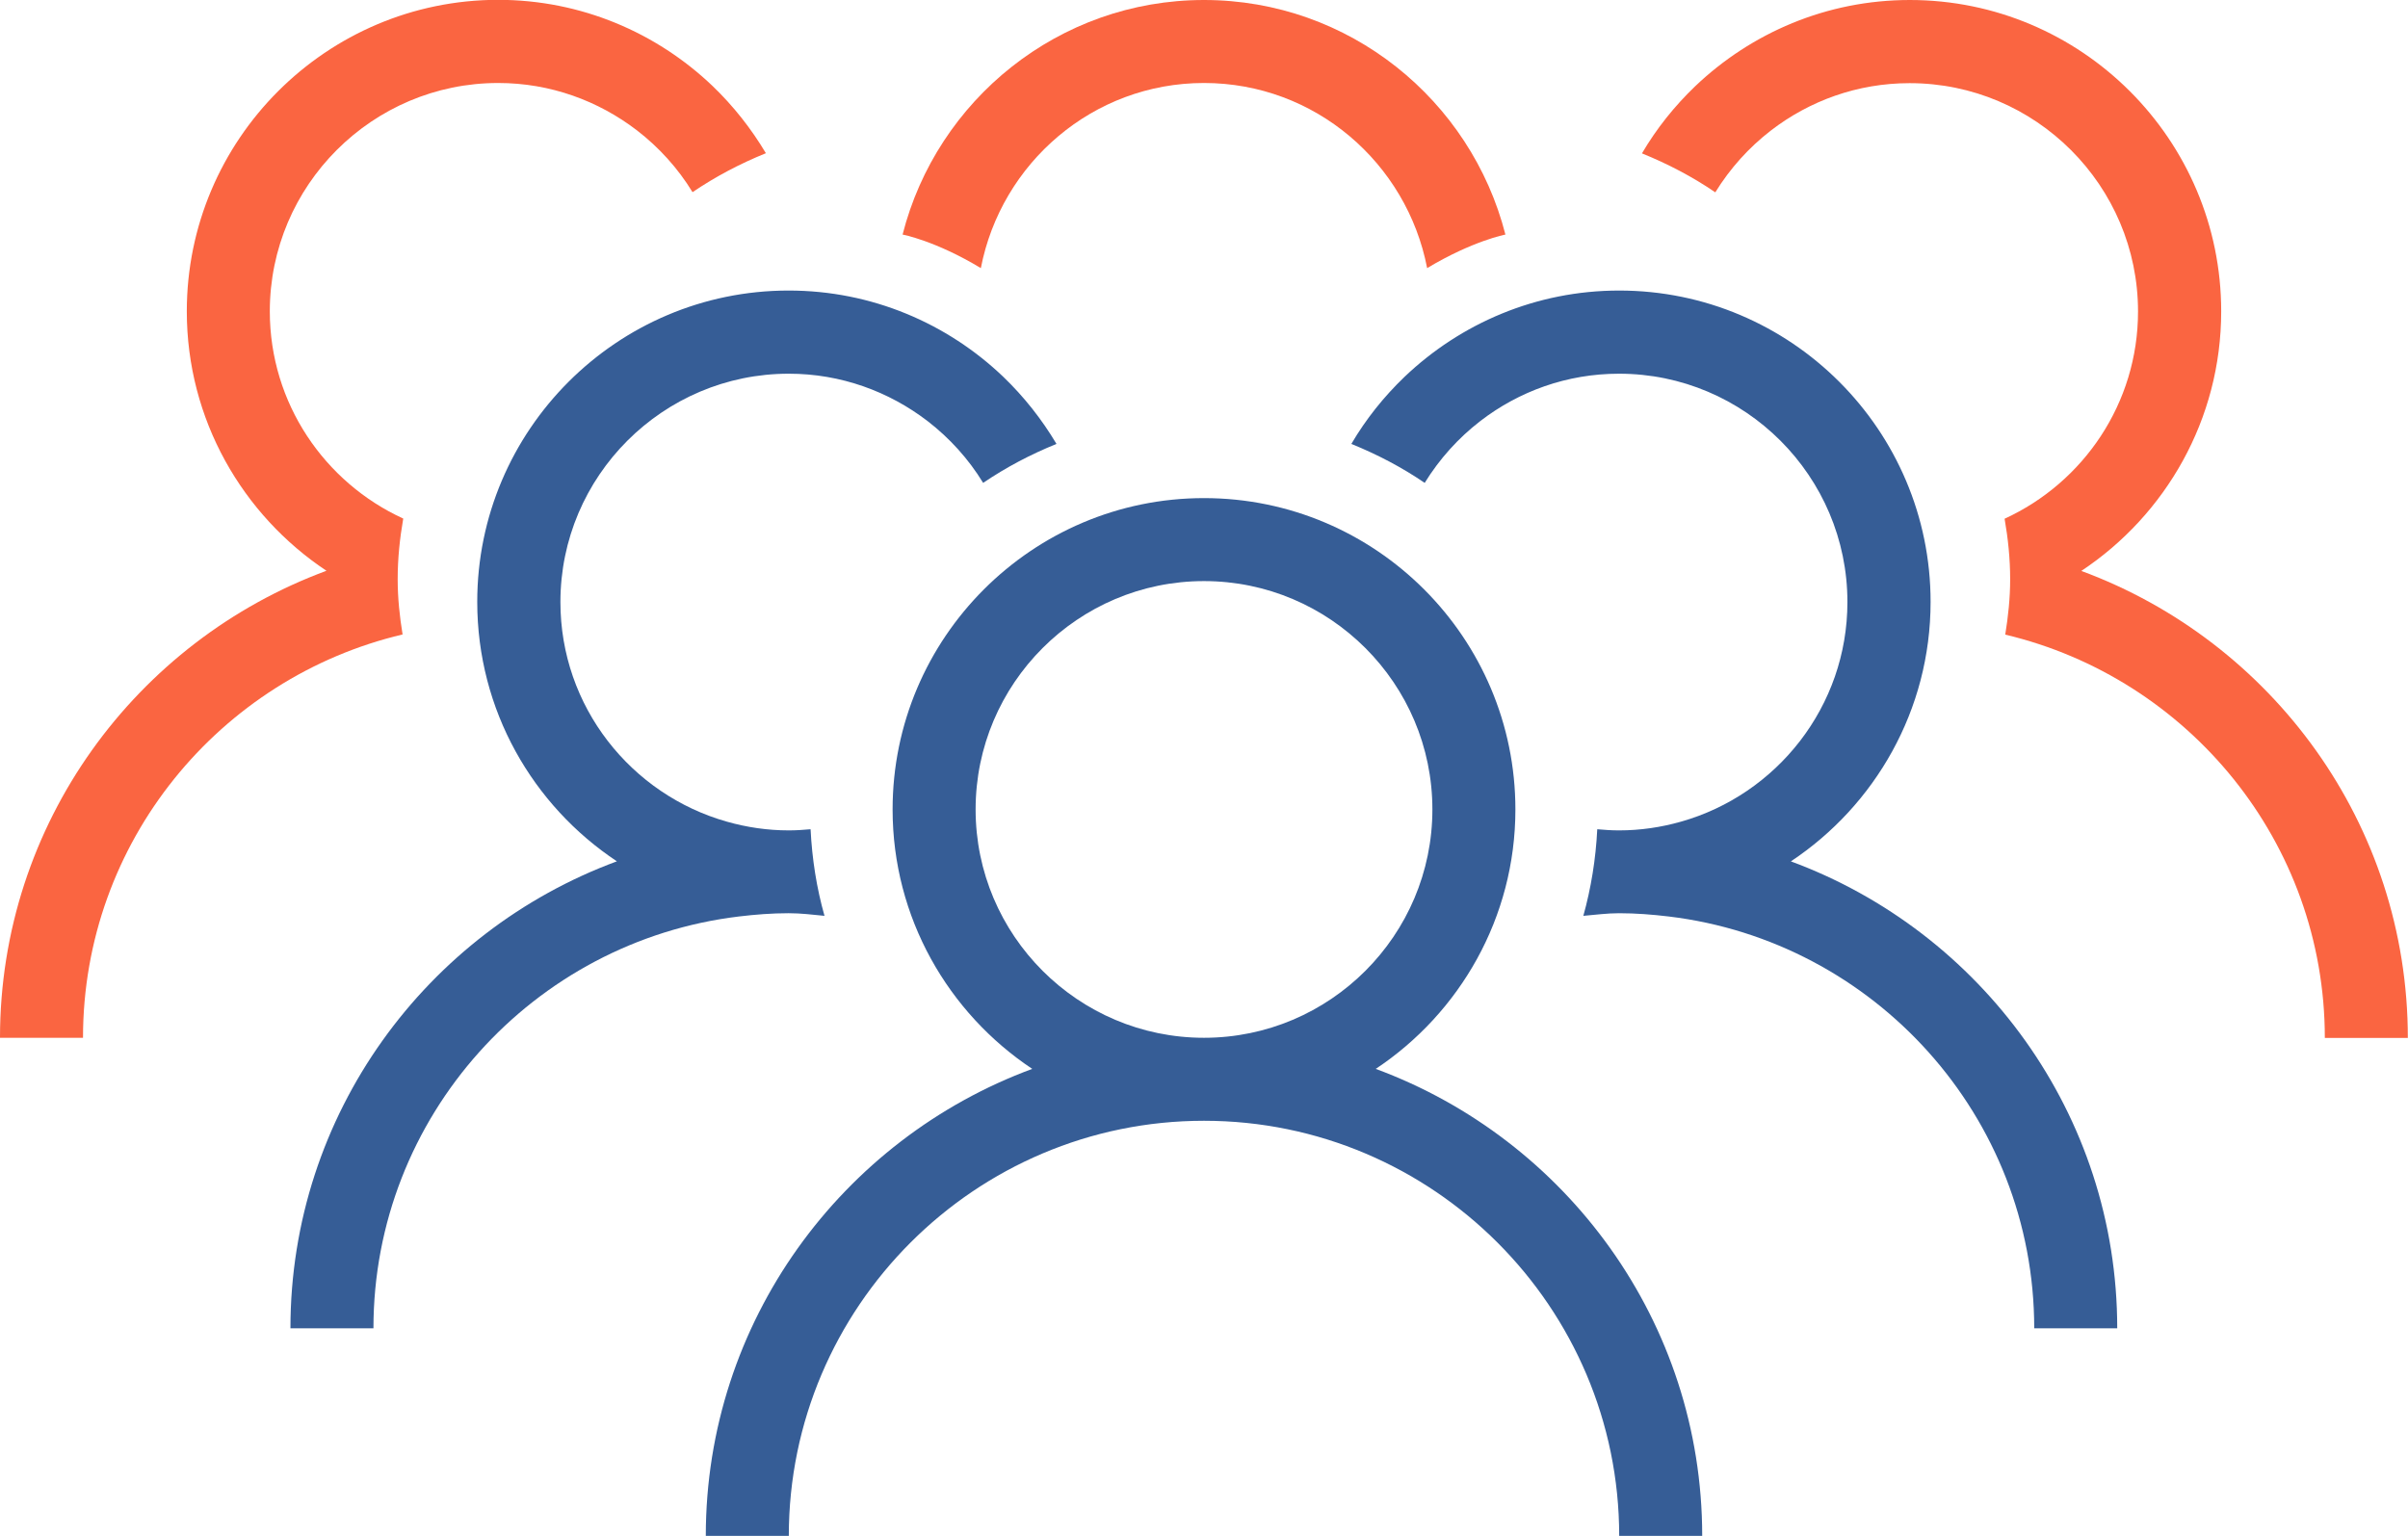
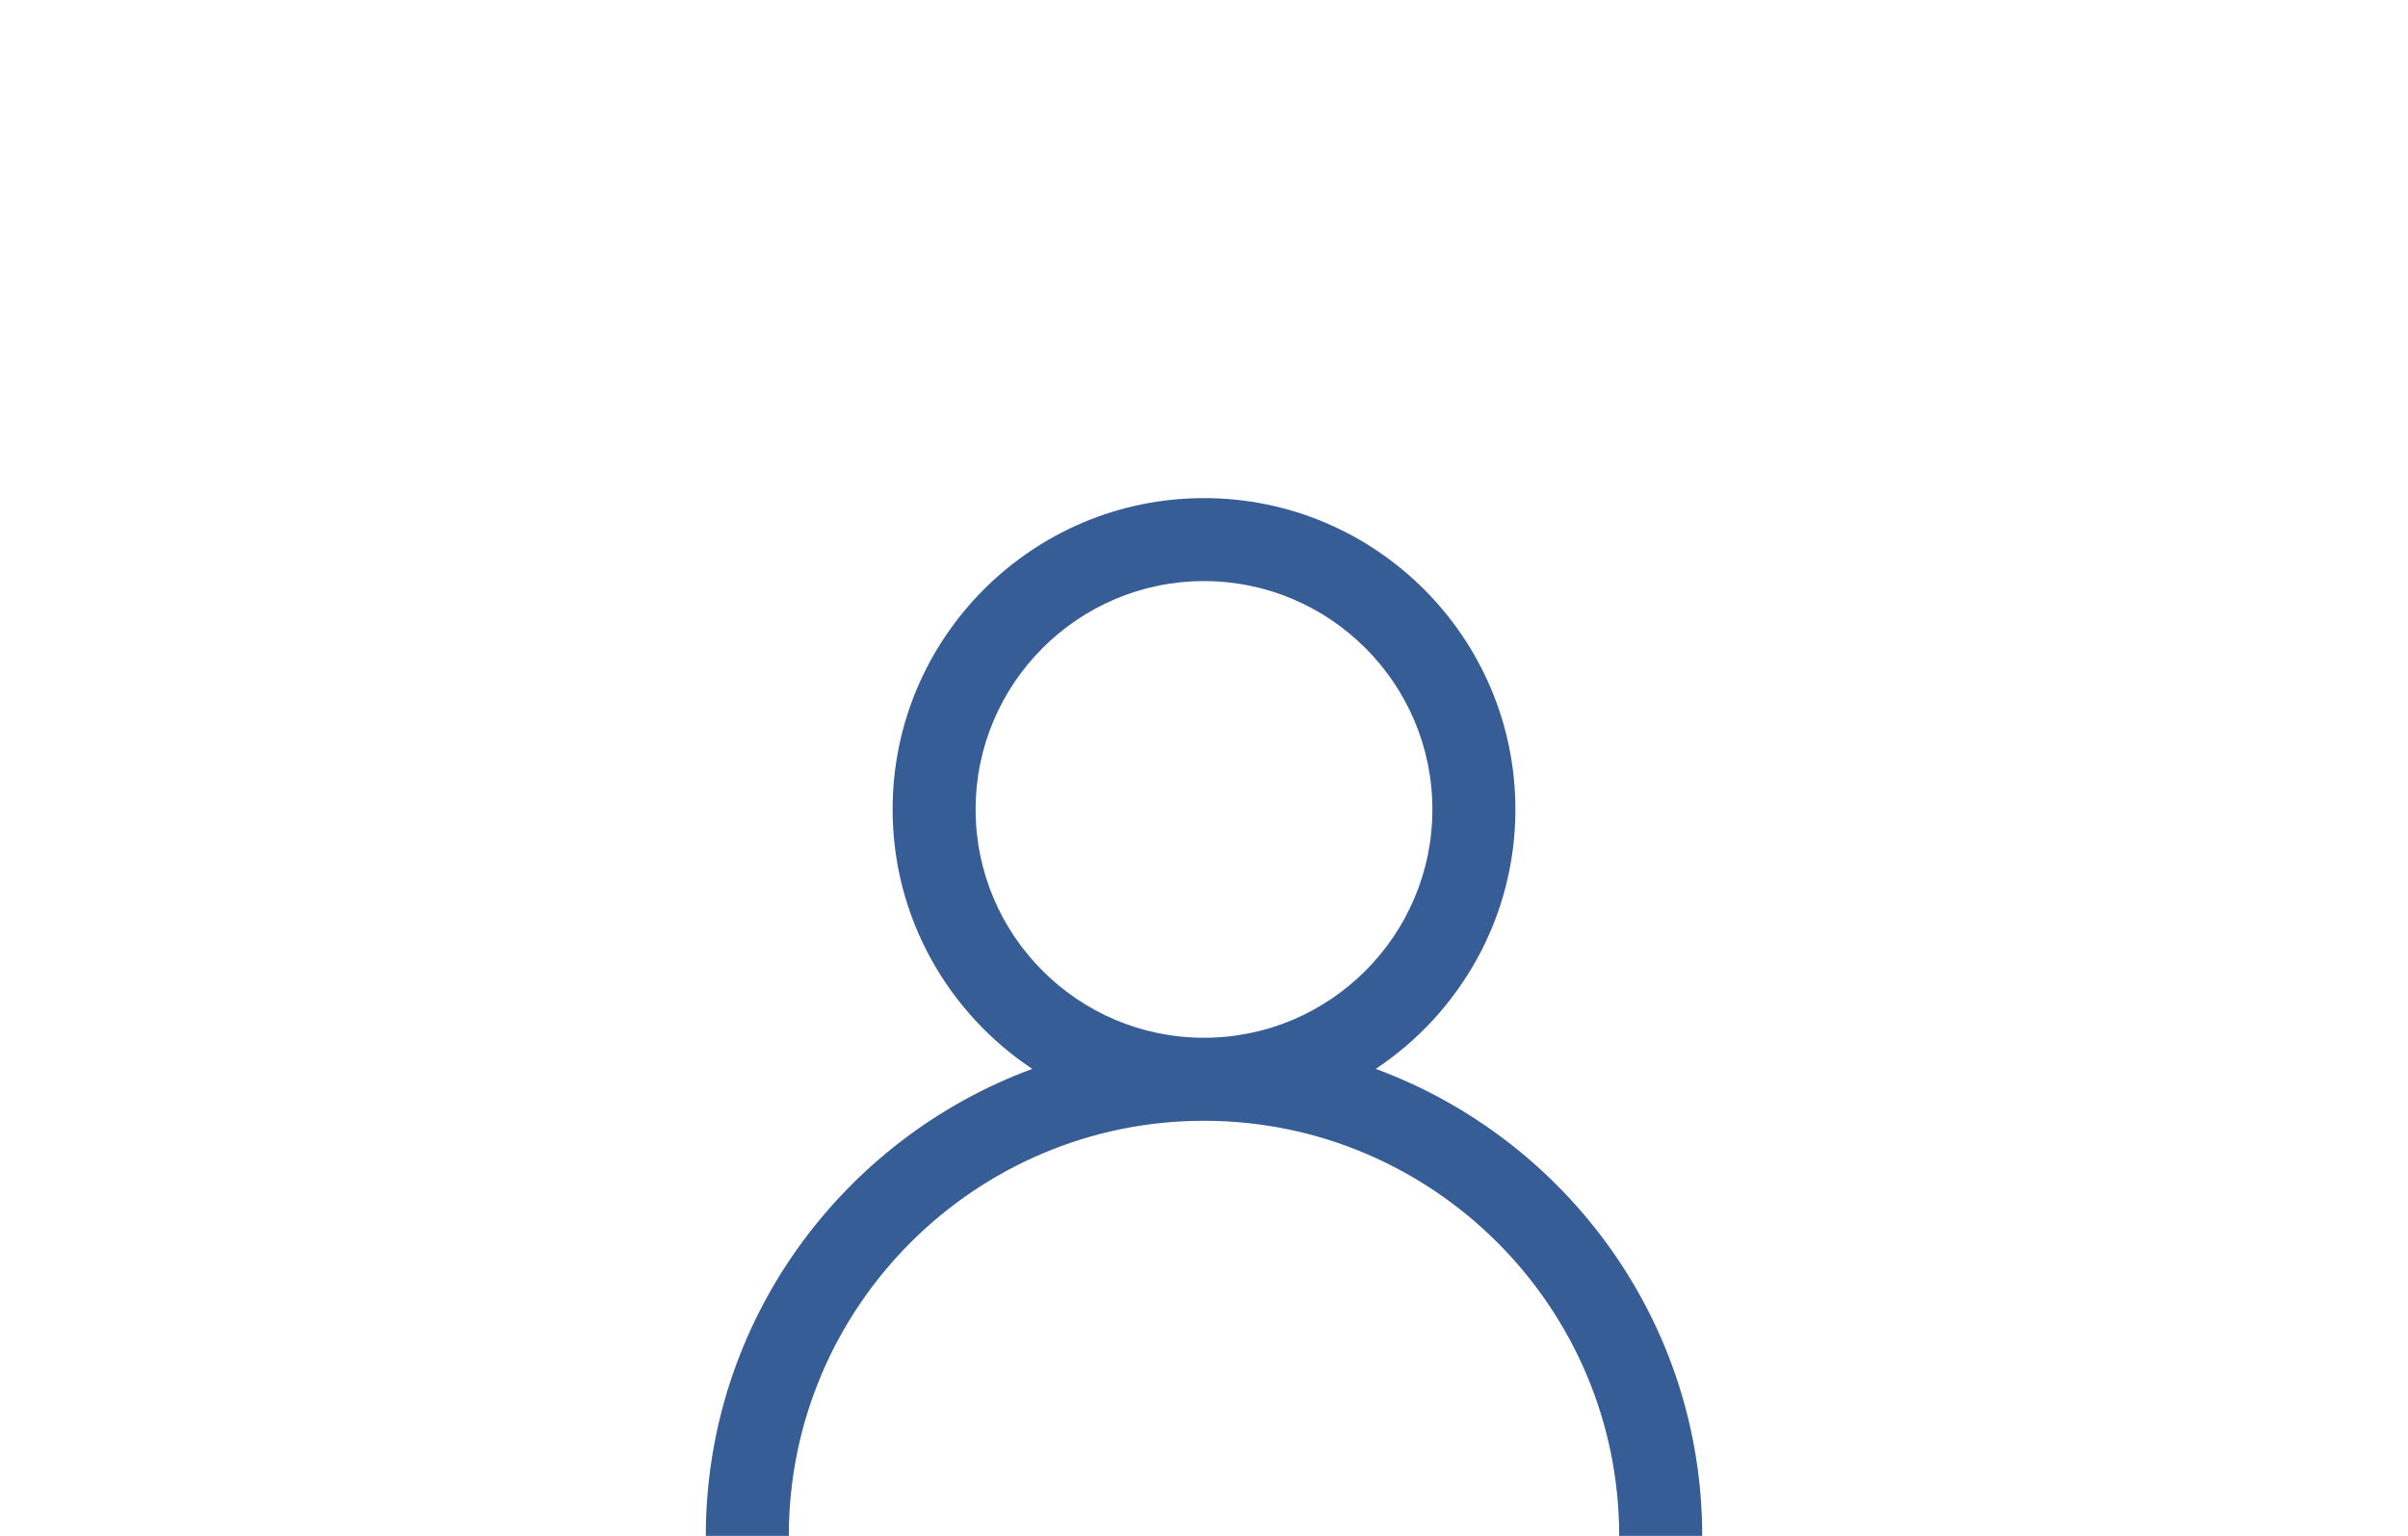
<svg xmlns="http://www.w3.org/2000/svg" id="Ebene_2" data-name="Ebene 2" viewBox="0 0 147.08 93.83">
  <defs>
    <style> .cls-1 { fill: #fa6541; } .cls-2 { fill: #365d96; } </style>
  </defs>
  <g id="Layer_1" data-name="Layer 1">
    <g>
      <path class="cls-2" d="m84.03,65.3c5.13-3.41,8.53-9.24,8.53-15.85,0-10.49-8.53-19.02-19.02-19.02s-19.02,8.53-19.02,19.02c0,6.61,3.4,12.44,8.53,15.85-11.62,4.29-19.94,15.44-19.94,28.53h5.07c0-13.98,11.38-25.36,25.36-25.36s25.36,11.38,25.36,25.36h5.07c0-13.09-8.32-24.24-19.94-28.53Zm-10.49-1.9c-7.69,0-13.95-6.26-13.95-13.95s6.26-13.95,13.95-13.95,13.95,6.26,13.95,13.95-6.26,13.95-13.95,13.95Z" />
-       <path class="cls-2" d="m109.39,52.62c5.13-3.41,8.53-9.24,8.53-15.85,0-10.49-8.53-19.02-19.02-19.02-5.08,0-9.69,2.01-13.11,5.27-1.26,1.21-2.36,2.58-3.25,4.1,1.58.64,3.09,1.43,4.48,2.38.9-1.46,2.05-2.74,3.4-3.78,2.35-1.81,5.28-2.89,8.47-2.89,7.69,0,13.95,6.26,13.95,13.95,0,6.38-4.32,11.77-10.18,13.42-1.2.34-2.46.53-3.77.53-.45,0-.89-.03-1.33-.07-.09,1.83-.38,3.6-.85,5.29.72-.06,1.44-.16,2.18-.16,1.03,0,2.04.08,3.04.2,12.55,1.51,22.32,12.21,22.32,25.16h5.07c0-13.09-8.32-24.24-19.94-28.53Z" />
-       <path class="cls-2" d="m48.18,55.79c.74,0,1.46.09,2.18.16-.48-1.7-.76-3.47-.85-5.29-.44.04-.88.07-1.33.07-1.31,0-2.57-.19-3.77-.53-5.86-1.65-10.18-7.03-10.18-13.42,0-7.69,6.26-13.95,13.95-13.95,3.19,0,6.12,1.09,8.47,2.89,1.35,1.04,2.51,2.32,3.4,3.78,1.4-.95,2.9-1.74,4.48-2.38-.9-1.51-1.99-2.89-3.25-4.1-3.41-3.26-8.03-5.27-13.11-5.27-10.49,0-19.02,8.53-19.02,19.02,0,6.61,3.39,12.44,8.53,15.85-11.62,4.29-19.94,15.44-19.94,28.53h5.07c0-12.95,9.77-23.65,22.32-25.16,1-.12,2.01-.2,3.04-.2Z" />
-       <path class="cls-1" d="m127.14,34.87c5.13-3.41,8.53-9.24,8.53-15.85,0-10.49-8.53-19.02-19.02-19.02-5.08,0-9.69,2.01-13.11,5.27-1.26,1.21-2.36,2.58-3.25,4.1,1.58.64,3.09,1.43,4.48,2.38.9-1.46,2.05-2.74,3.4-3.78,2.35-1.81,5.28-2.89,8.47-2.89,7.69,0,13.95,6.26,13.95,13.95,0,5.62-3.35,10.46-8.15,12.66.21,1.2.34,2.43.34,3.7,0,1.15-.12,2.27-.3,3.38,11.17,2.65,19.52,12.67,19.52,24.64h5.07c0-13.09-8.32-24.24-19.94-28.53Z" />
-       <path class="cls-1" d="m24.29,35.38c0-1.26.13-2.49.34-3.7-4.8-2.2-8.15-7.04-8.15-12.66,0-7.69,6.26-13.95,13.95-13.95,3.19,0,6.12,1.09,8.47,2.89,1.35,1.04,2.51,2.32,3.4,3.78,1.4-.95,2.9-1.74,4.48-2.38-.9-1.51-1.99-2.89-3.25-4.1-3.41-3.26-8.03-5.27-13.11-5.27C19.94,0,11.41,8.53,11.41,19.02c0,6.61,3.4,12.44,8.53,15.85C8.32,39.16,0,50.31,0,63.4h5.07c0-11.97,8.35-22,19.52-24.64-.18-1.1-.3-2.22-.3-3.38Z" />
-       <path class="cls-1" d="m73.54,5.07c6.78,0,12.39,4.89,13.63,11.31,2.78-1.67,4.78-2.05,4.78-2.05-2.1-8.22-9.54-14.33-18.41-14.33s-16.32,6.11-18.41,14.33c0,0,2,.37,4.78,2.05,1.24-6.42,6.85-11.31,13.63-11.31Z" />
    </g>
  </g>
</svg>